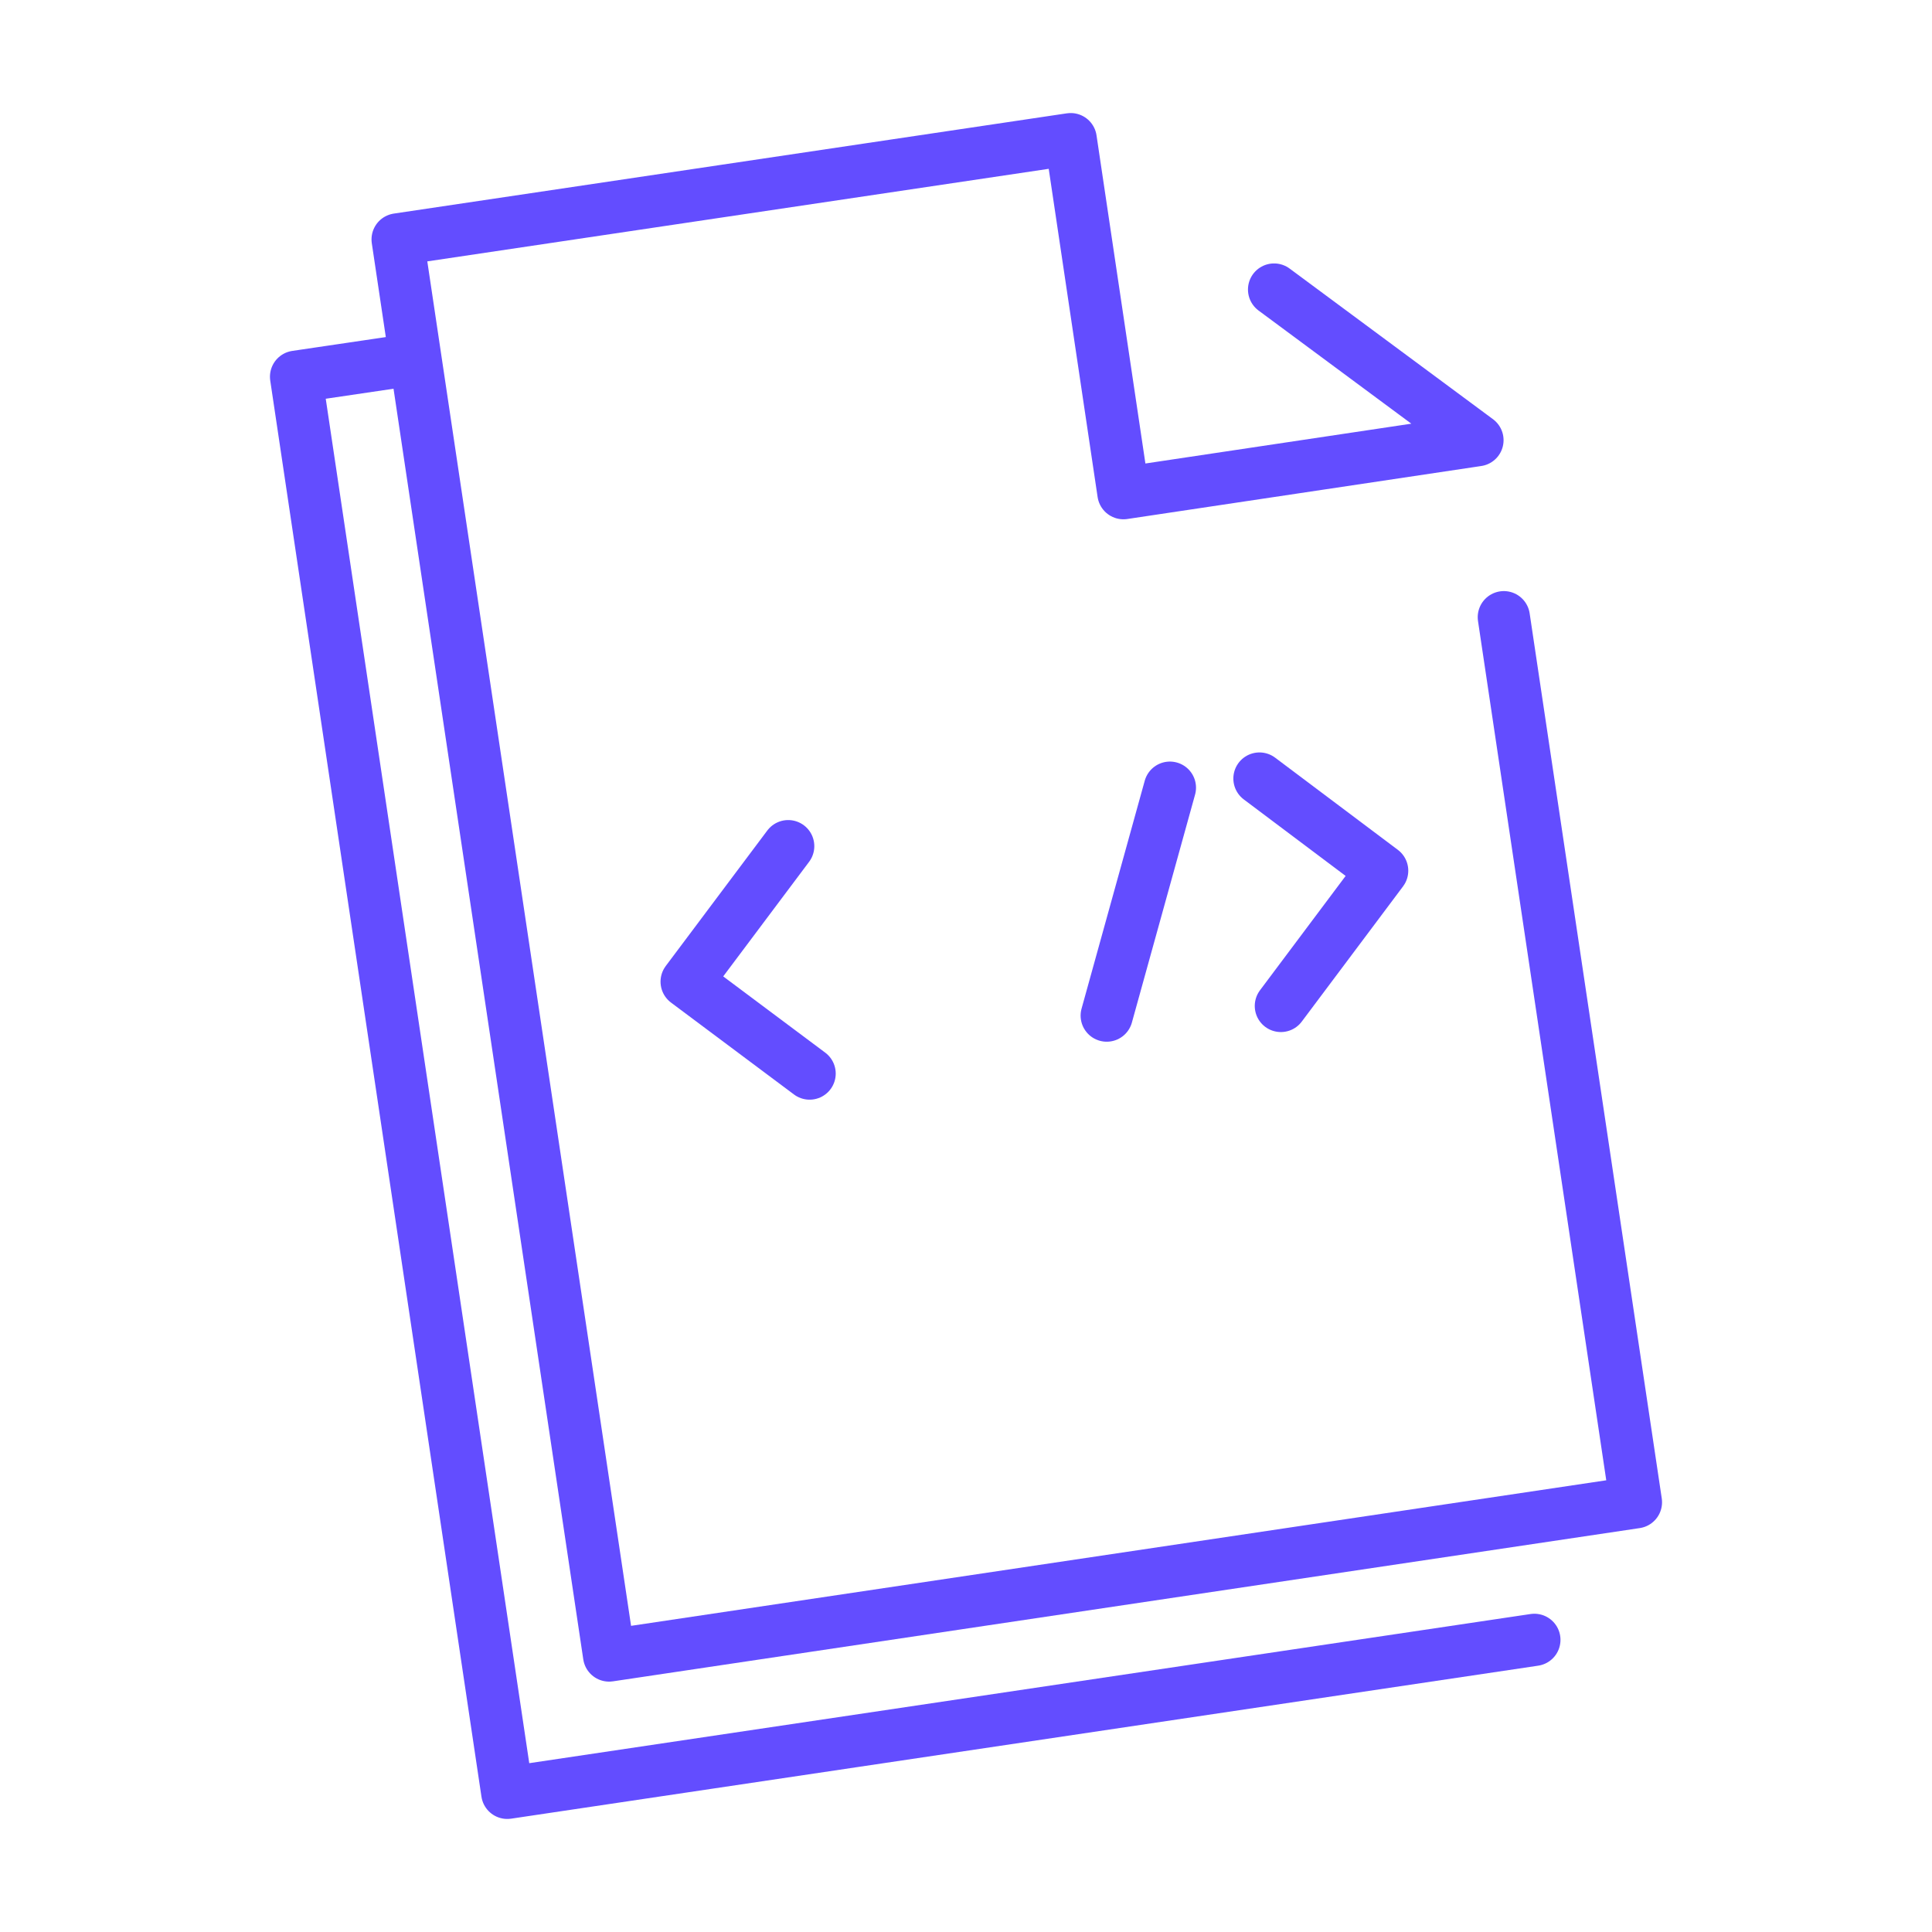
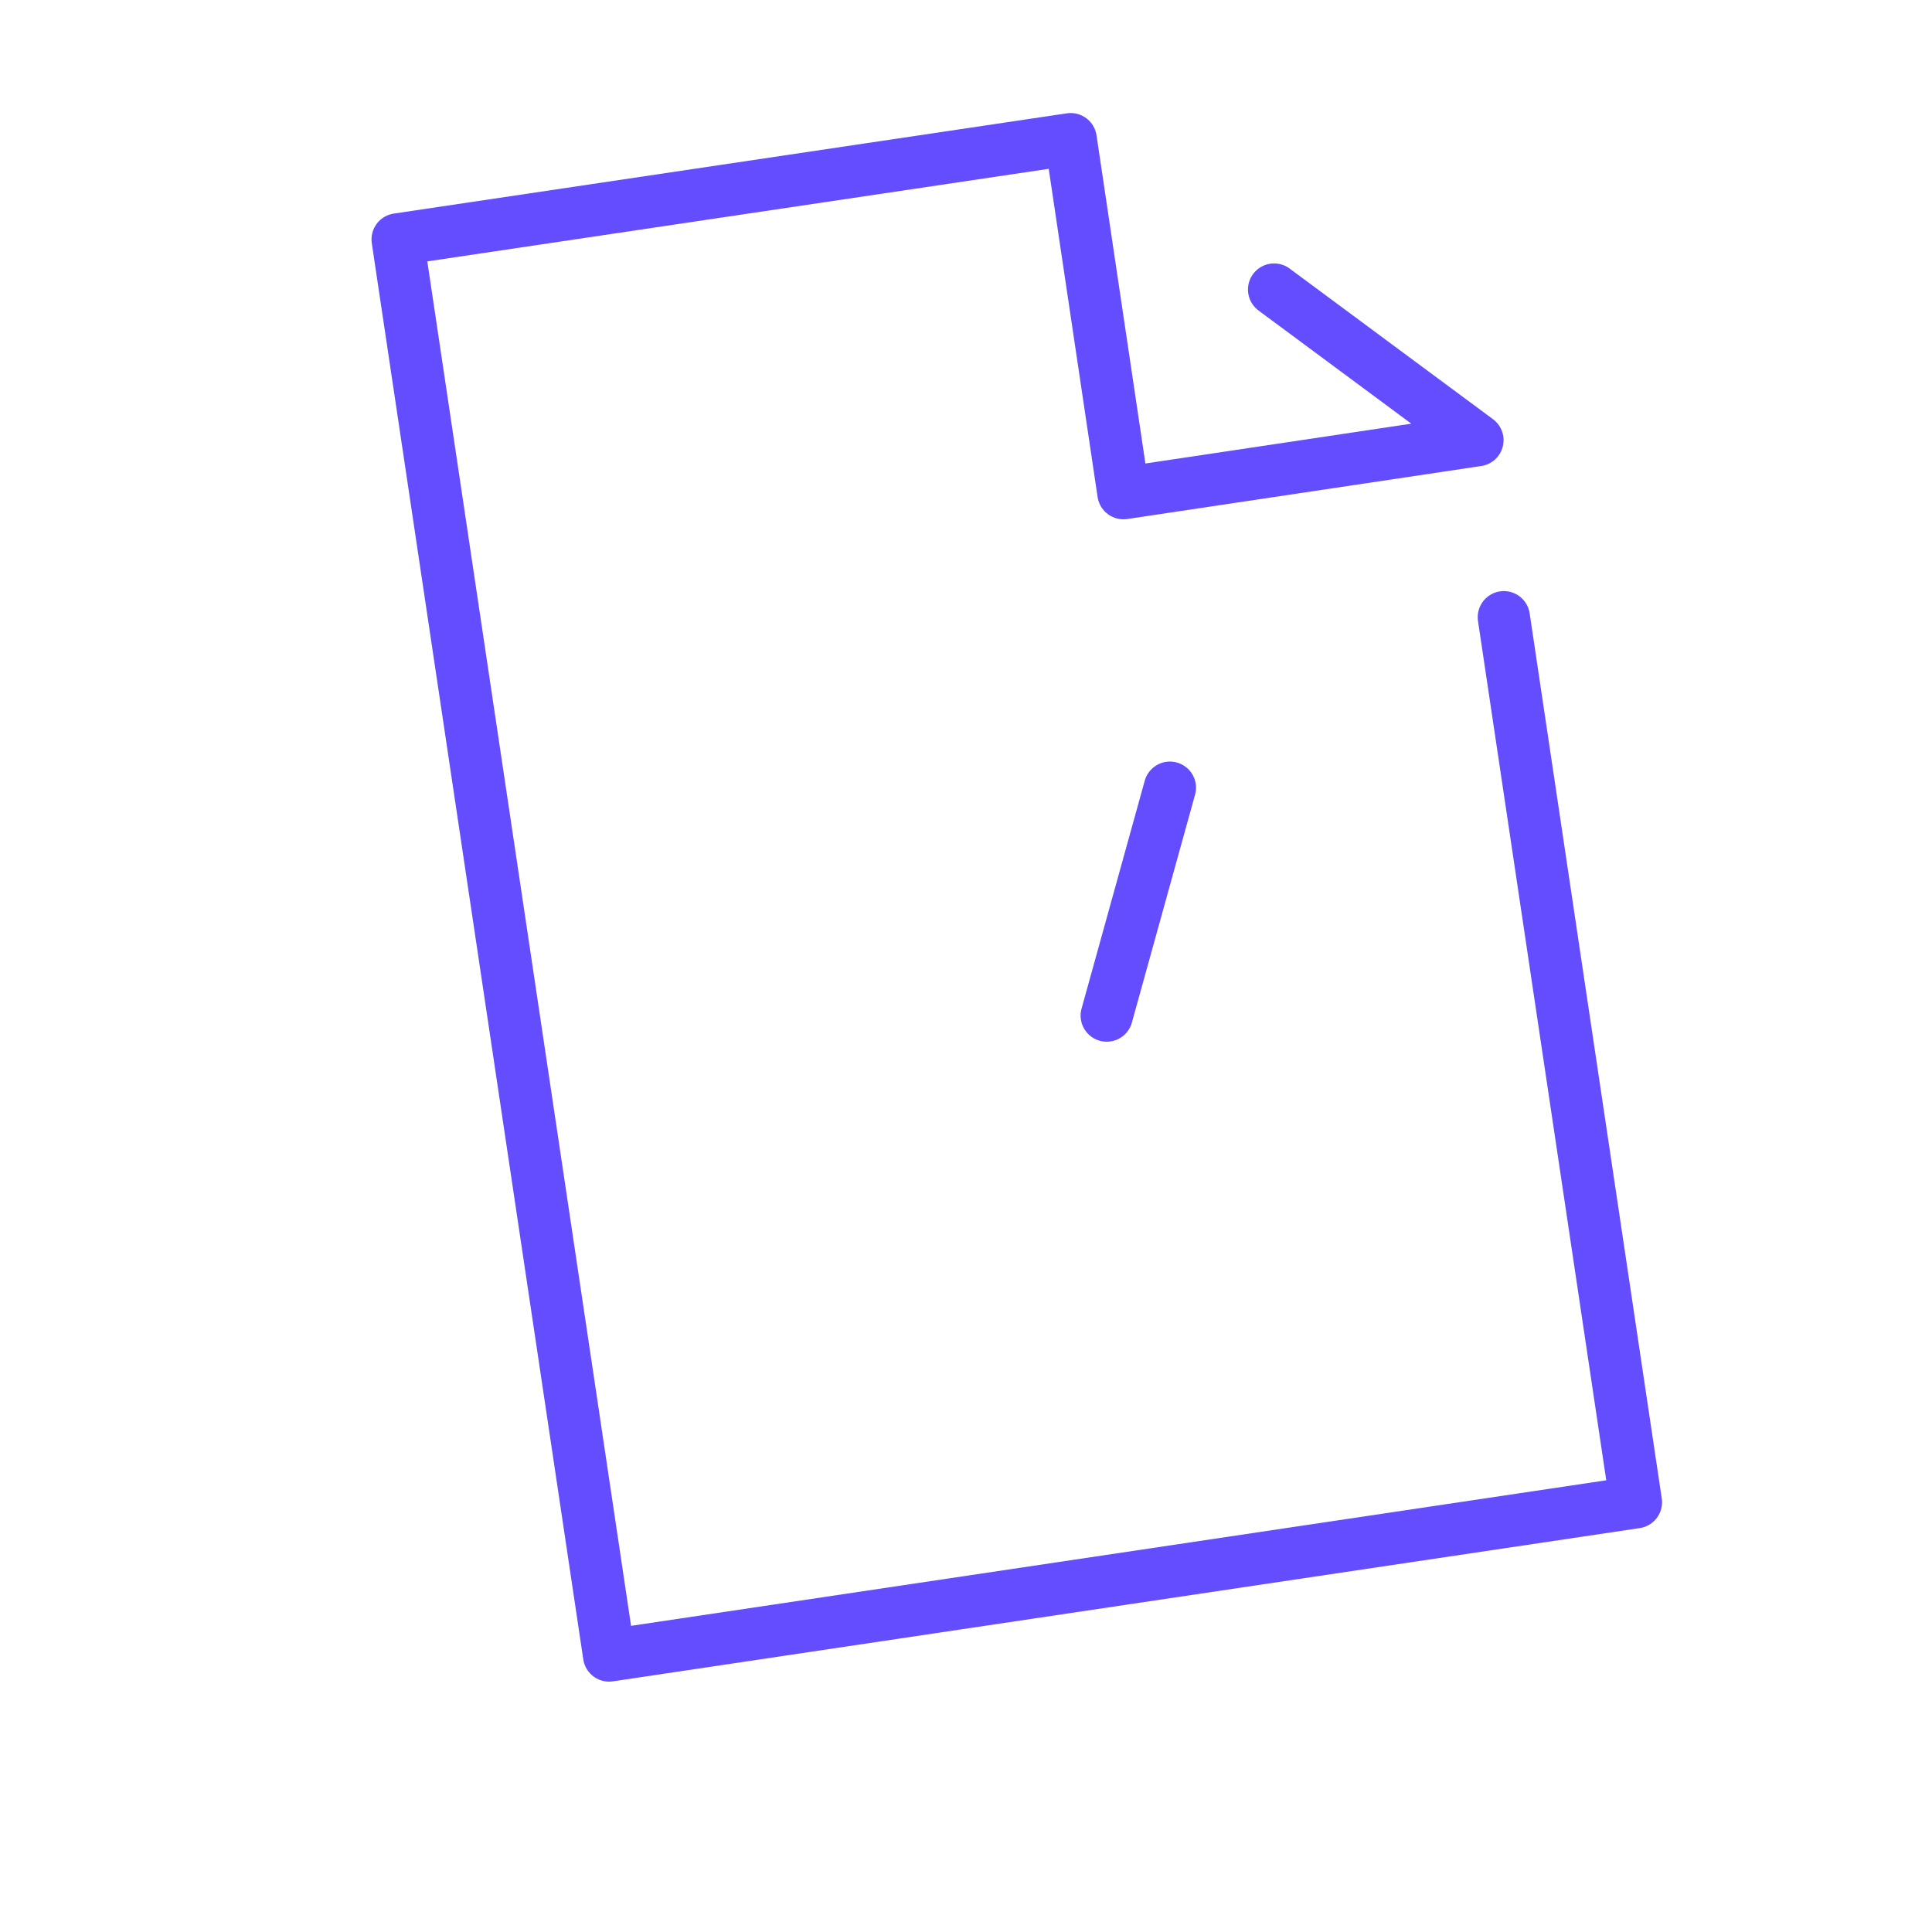
<svg xmlns="http://www.w3.org/2000/svg" data-name="Layer 1" viewBox="0 0 74 74">
  <path fill="none" stroke="#634DFF" stroke-linecap="round" stroke-linejoin="round" stroke-width="2" d="M57.6 23.64l5.06 33.9-39.33 5.87-8.1-54.24 25.78-3.84 2.02 13.56 13.56-2.03-7.79-5.77M42.39 38.9l2.42-8.73" />
-   <path fill="none" stroke="#634DFF" stroke-linecap="round" stroke-linejoin="round" stroke-width="2" d="M48.24 29.82l4.7 3.53-3.88 5.18m-18.05 2.59L26.3 37.6l3.89-5.19" />
-   <path fill="none" stroke="#634DFF" stroke-linecap="round" stroke-linejoin="round" stroke-width="2" d="M58.77 62.81l-39.34 5.86-8.09-54.24 4.06-.6" />
</svg>